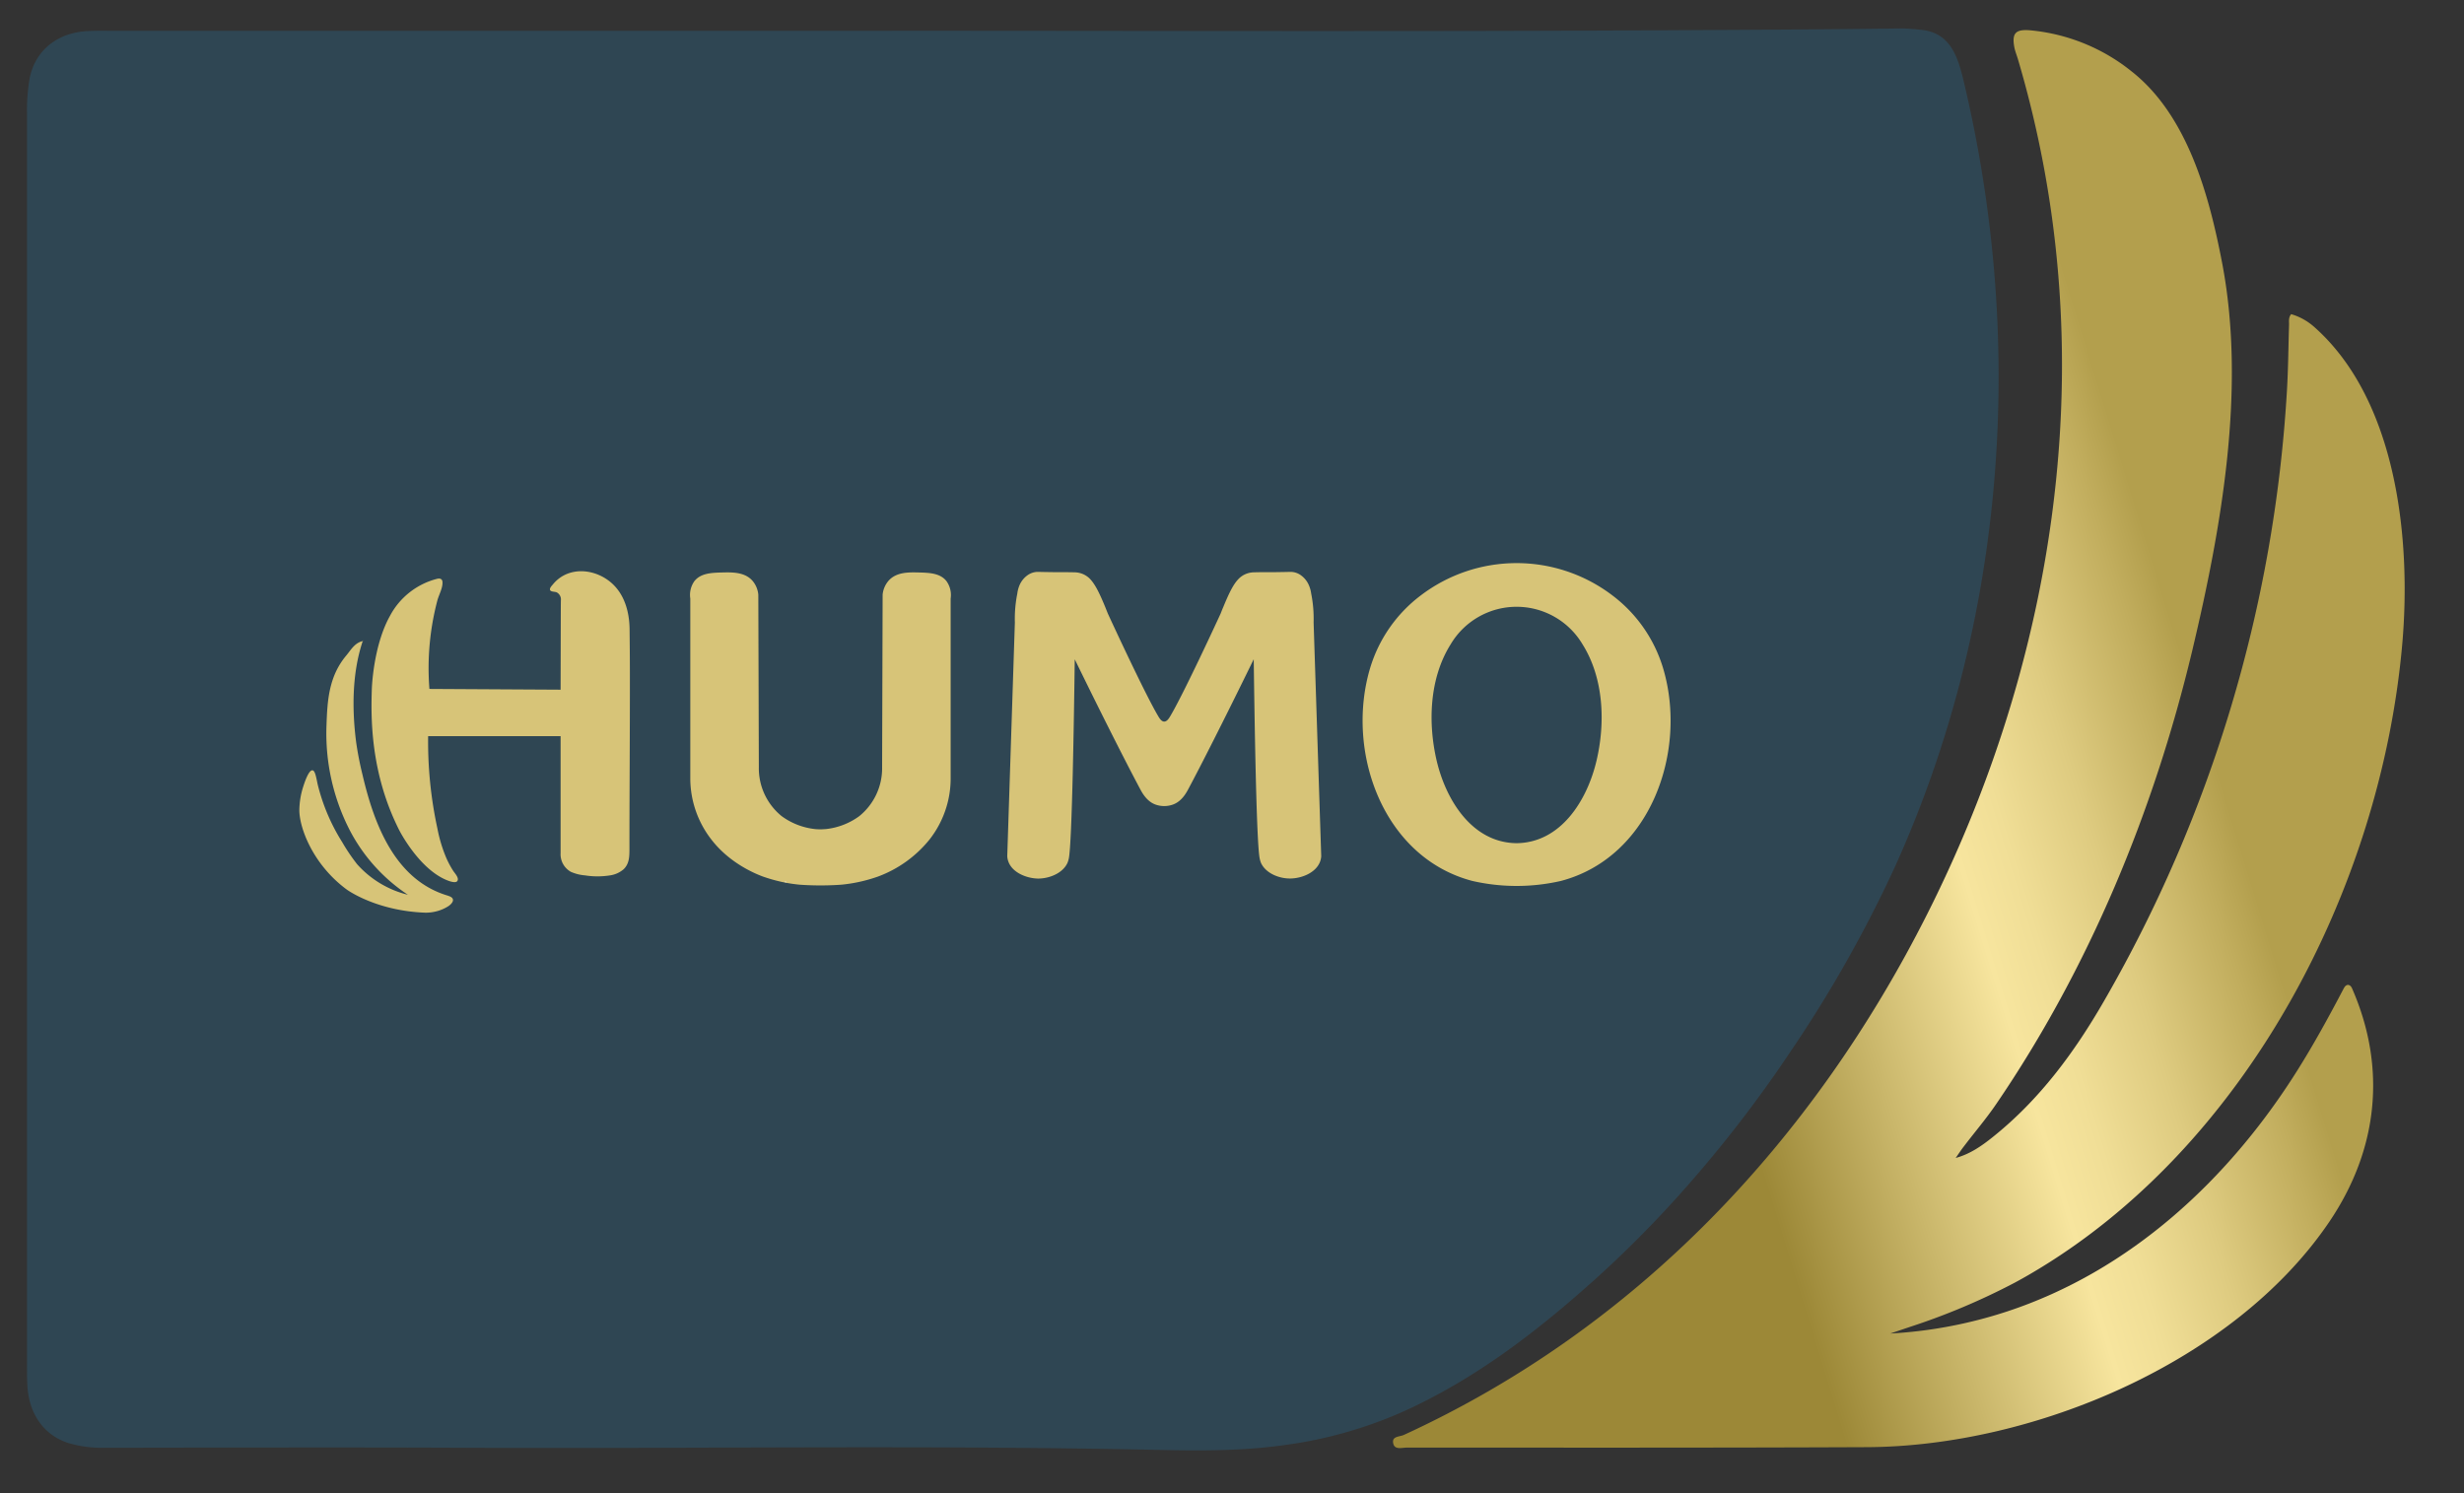
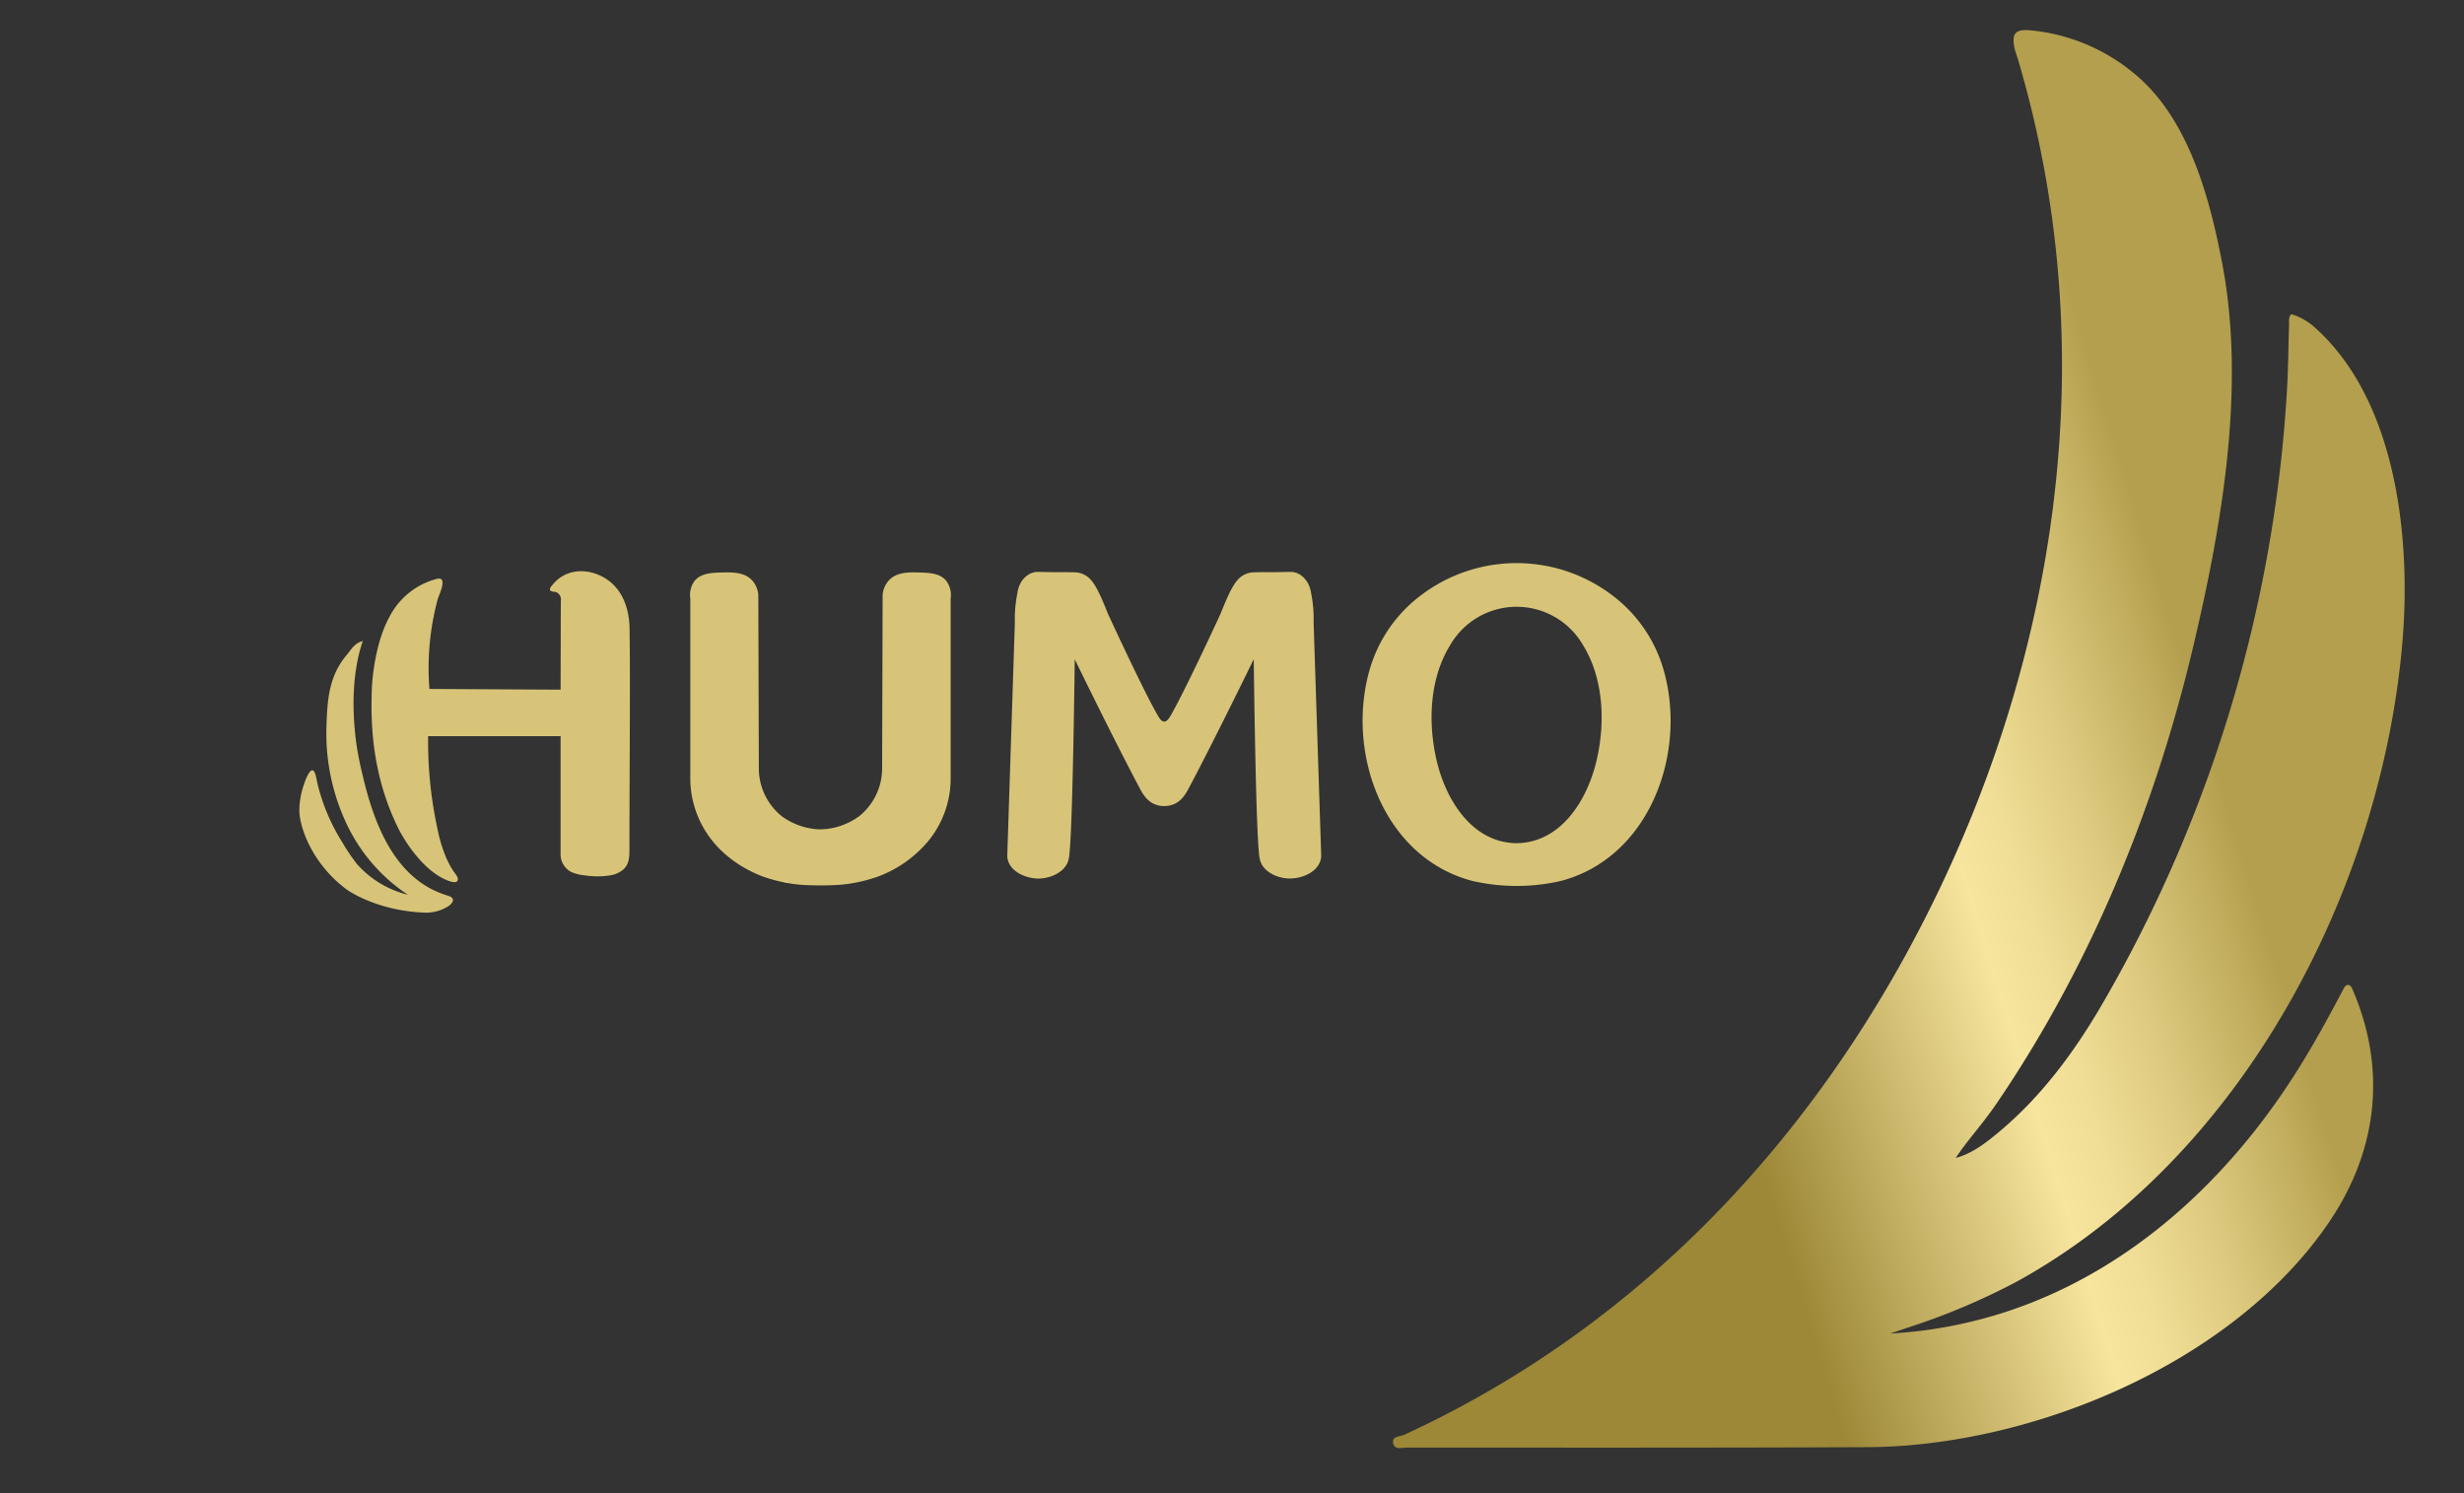
<svg xmlns="http://www.w3.org/2000/svg" width="33" height="20" fill="none">
  <rect width="100%" height="100%" fill="#333333" stroke="none" />
-   <path d="M11.946.412c3.537 0 7.075.013 10.613-.008.971-.005 1.943-.01 2.914-.023.083.002.166.008.248.018.395.034.497.35.577.683.835 3.5.57 7.226-.914 10.517A17.24 17.24 0 0 1 23.97 14.1c-.419.627-.88 1.225-1.378 1.79-.371.423-.766.824-1.182 1.203-.784.709-1.616 1.356-2.585 1.8a5.777 5.777 0 0 1-1.615.462c-.56.08-1.122.078-1.683.066-3.102-.067-6.204-.015-9.305-.029-1.606-.007-3.212-.002-4.818 0a1.572 1.572 0 0 1-.491-.064c-.33-.107-.529-.396-.547-.778-.006-.109-.004-.218-.004-.327V1.526c-.004-.16.008-.319.035-.476C.472.668.775.44 1.16.417c.134-.008.269-.004.403-.004h10.383Z" fill="#2F4653" />
  <path d="M26.193 15.51c.192-.052.349-.162.496-.28.628-.502 1.095-1.136 1.493-1.827a18.52 18.52 0 0 0 2.447-8.177c.017-.294.019-.587.028-.88.001-.044-.01-.09.028-.138.115.033.22.092.31.172 1.11.984 1.299 2.854 1.179 4.237-.285 3.272-2.092 6.764-4.993 8.453a6.375 6.375 0 0 1-.202.113 9.01 9.01 0 0 1-1.393.588l-.27.091a6.083 6.083 0 0 0 1.56-.294c1.655-.544 2.973-1.77 3.888-3.224.225-.357.427-.727.623-1.1.012-.022.024-.045.055-.052.037 0 .052.03.064.059.46 1.061.341 2.15-.307 3.11-1.275 1.888-3.97 3.014-6.198 3.023-2.054.009-4.108.006-6.162.006-.064 0-.162.034-.18-.058-.02-.097.085-.085.145-.113 3.117-1.432 5.475-3.932 7.011-6.984 1.336-2.653 2.007-5.655 1.745-8.624A14.323 14.323 0 0 0 27.028.8c-.016-.056-.039-.11-.05-.166-.037-.197.022-.246.224-.227.492.048.96.238 1.346.549.75.59 1.039 1.661 1.212 2.562.324 1.686-.008 3.553-.401 5.203-.513 2.147-1.379 4.244-2.626 6.07-.133.195-.287.375-.43.563-.039.05-.074.104-.11.155Z" fill="url(#a)" />
  <path d="M8.432 8.43c-.003-.264-.085-.53-.32-.68-.227-.144-.53-.141-.709.08-.014.017-.045.047-.036.073.01.026.066.02.09.032a.107.107 0 0 1 .055.105c-.002.05-.002.533-.004 1.198l-1.757-.01a3.56 3.56 0 0 1 .106-1.183c.02-.077.075-.17.069-.25a.053.053 0 0 0-.01-.03c-.016-.02-.046-.017-.07-.01a.991.991 0 0 0-.623.494c-.226.404-.243.976-.243.976-.012.37-.026 1.119.368 1.897 0 0 .276.545.67.68.079.026.1.009.106 0 .031-.04-.035-.107-.054-.137a1.226 1.226 0 0 1-.094-.176 1.939 1.939 0 0 1-.118-.392 5.487 5.487 0 0 1-.124-1.237h1.774v1.565a.27.27 0 0 0 .138.253c.06.026.122.042.187.047.112.018.226.018.339 0a.357.357 0 0 0 .178-.08c.078-.073.08-.171.08-.27 0-.787.007-1.573.006-2.36 0-.194-.002-.39-.004-.584Z" fill="#D7C478" />
  <path d="M6.002 11.998c-.716-.209-.995-.967-1.148-1.625a4.365 4.365 0 0 1-.084-.431c-.057-.442-.055-.928.088-1.355-.109.024-.158.119-.222.195-.233.279-.252.604-.263.927-.02.491.088.979.313 1.415a2.322 2.322 0 0 0 .777.861 1.336 1.336 0 0 1-.68-.409 2.54 2.54 0 0 1-.2-.296 2.618 2.618 0 0 1-.328-.772c-.02-.093-.034-.187-.07-.19-.053-.006-.112.181-.125.222a1.07 1.07 0 0 0-.051.315c.003.248.19.732.635 1.06 0 0 .39.287 1.056.31.11 0 .217-.03.309-.09.058-.041.097-.106-.007-.136Z" fill="#D7C478" />
  <path d="m4.86 8.583-.002.004.005-.001-.003-.003Z" fill="url(#b)" />
  <path d="m4.858 8.585.002.002.01-.013-.012.011Z" fill="url(#c)" />
  <path d="M17.593 8.338a1.72 1.72 0 0 0-.033-.39.411.411 0 0 0-.029-.106.316.316 0 0 0-.116-.142.238.238 0 0 0-.13-.04l-.096.002-.134.002c-.087 0-.174-.001-.261.002a.292.292 0 0 0-.206.088c-.066.069-.119.168-.206.38-.015.034-.026.064-.034.084-.033.072-.501 1.086-.678 1.38-.013.022-.042.068-.078.067-.036.001-.064-.045-.077-.067-.177-.294-.645-1.308-.678-1.38l-.034-.085c-.087-.211-.14-.31-.206-.38a.292.292 0 0 0-.206-.087c-.087-.003-.174-.001-.26-.002l-.135-.002-.097-.002a.238.238 0 0 0-.13.04.315.315 0 0 0-.116.142.411.411 0 0 0-.028.107 1.72 1.72 0 0 0-.033.389l-.102 3.13a.253.253 0 0 0 .014.07c.053.152.247.227.397.23.15.001.331-.07.395-.209a.323.323 0 0 0 .018-.058c.045-.213.07-1.925.08-2.67.408.837.728 1.462.876 1.738.03.057.094.171.212.21a.347.347 0 0 0 .22 0c.119-.039.183-.153.213-.21.148-.276.467-.901.876-1.739.01.746.035 2.458.08 2.67.004.02.01.04.018.06.064.138.244.21.395.207.15-.002.343-.077.397-.23a.25.25 0 0 0 .014-.068l-.102-3.131Z" fill="#D7C478" />
-   <path d="M10.313 10.809a.2.2 0 0 1 .028.005v.002c-.008.012-.033.005-.028-.007Z" fill="#fff" />
  <path d="M12.676 7.784c-.085-.108-.23-.112-.37-.116-.132-.003-.3-.008-.405.11a.333.333 0 0 0-.08.187l-.007 2.311a.824.824 0 0 1-.306.656.924.924 0 0 1-.447.173l-.053.003a.66.66 0 0 1-.04 0s-.026 0-.052-.003a.924.924 0 0 1-.447-.173.825.825 0 0 1-.306-.656l-.007-2.31a.332.332 0 0 0-.08-.189c-.105-.117-.273-.112-.406-.109-.139.004-.284.008-.37.116a.319.319 0 0 0-.055.233v2.419c.003.292.101.575.28.806.243.318.587.46.693.499.159.056.324.093.492.109.185.013.372.013.557 0 .168-.016.333-.053.492-.109a1.6 1.6 0 0 0 .693-.5c.179-.23.278-.513.28-.805V8.017a.319.319 0 0 0-.056-.233Z" fill="#D7C478" />
  <path d="M10.51 11.807a.086.086 0 0 1 .023.006l-.013.008-.01-.014Z" fill="#fff" />
  <path d="M22.273 8.948a1.907 1.907 0 0 0-.68-.974 2.119 2.119 0 0 0-2.563 0 1.906 1.906 0 0 0-.68.974c-.333 1.115.168 2.537 1.37 2.852.39.089.794.089 1.184 0 1.2-.315 1.703-1.737 1.369-2.852Zm-.892 1.245c-.125.527-.476 1.095-1.07 1.101-.593-.006-.944-.574-1.069-1.101-.12-.51-.099-1.108.186-1.562a1.027 1.027 0 0 1 1.767 0c.285.454.307 1.053.186 1.562Z" fill="#D7C478" />
  <defs>
    <linearGradient id="a" x1="17.153" y1="12.794" x2="32.58" y2="8.058" gradientUnits="userSpaceOnUse">
      <stop offset=".329" stop-color="#9C8837" />
      <stop offset=".561" stop-color="#F7E59E" />
      <stop offset=".604" stop-color="#F0DE96" />
      <stop offset=".672" stop-color="#DECB80" />
      <stop offset=".754" stop-color="#C1AD5D" />
      <stop offset=".788" stop-color="#B39F4D" />
    </linearGradient>
    <linearGradient id="b" x1="8.862" y1="11.613" x2="4.321" y2="8.176" gradientUnits="userSpaceOnUse">
      <stop offset=".329" stop-color="#9C8837" />
      <stop offset=".561" stop-color="#F7E59E" />
      <stop offset=".604" stop-color="#F0DE96" />
      <stop offset=".672" stop-color="#DECB80" />
      <stop offset=".754" stop-color="#C1AD5D" />
      <stop offset=".788" stop-color="#B39F4D" />
    </linearGradient>
    <linearGradient id="c" x1="7.719" y1="10.741" x2="4.479" y2="8.289" gradientUnits="userSpaceOnUse">
      <stop offset=".329" stop-color="#9C8837" />
      <stop offset=".561" stop-color="#F7E59E" />
      <stop offset=".604" stop-color="#F0DE96" />
      <stop offset=".672" stop-color="#DECB80" />
      <stop offset=".754" stop-color="#C1AD5D" />
      <stop offset=".788" stop-color="#B39F4D" />
    </linearGradient>
  </defs>
</svg>